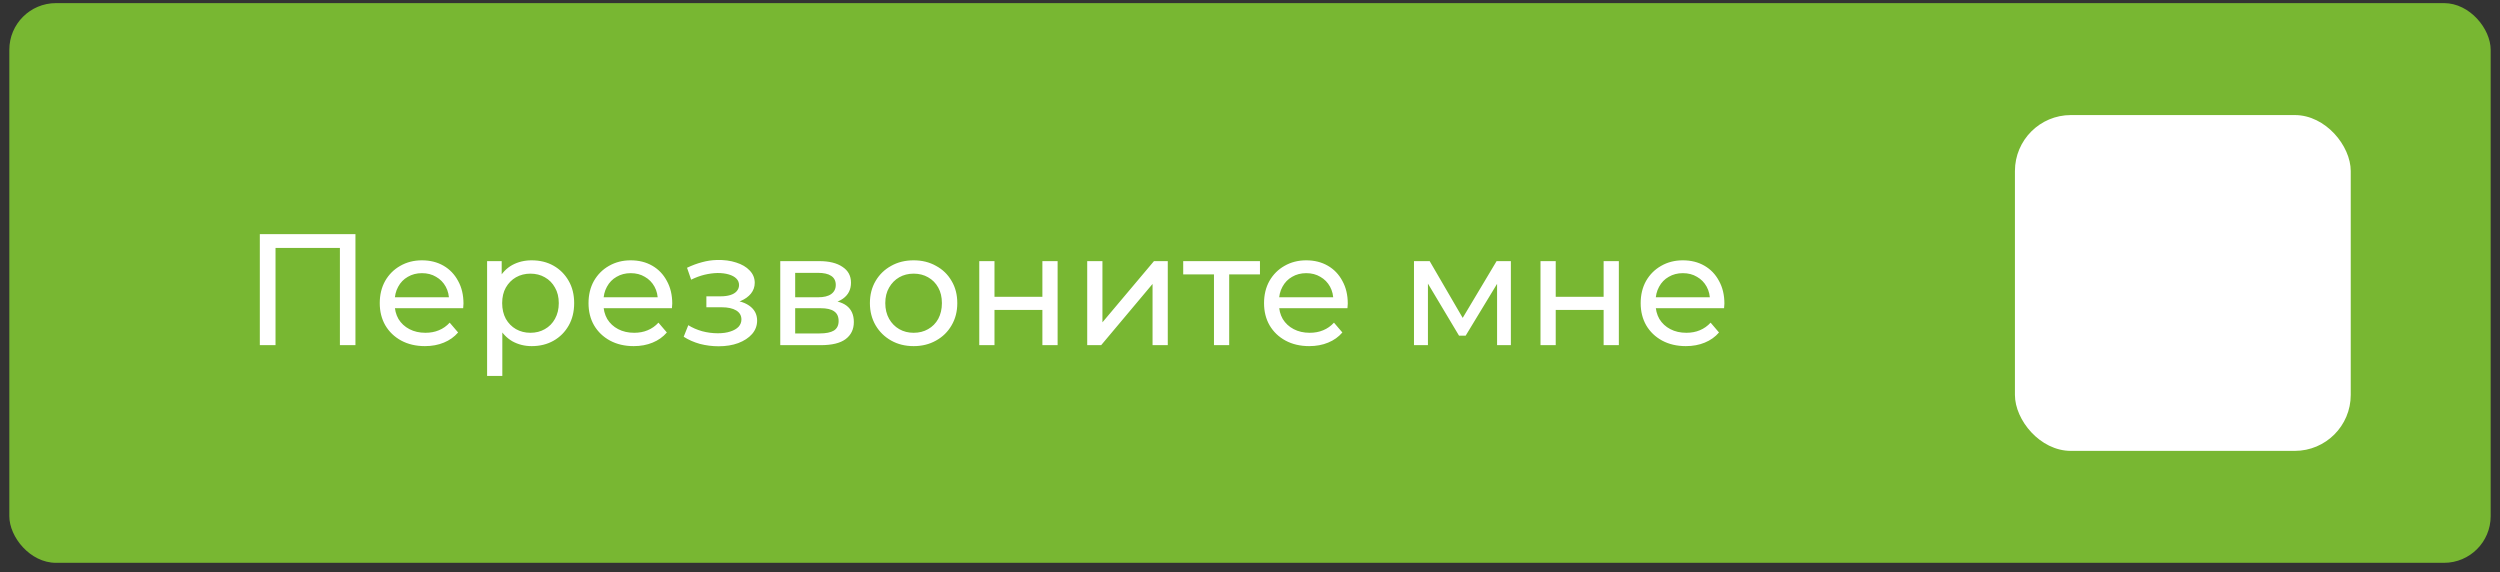
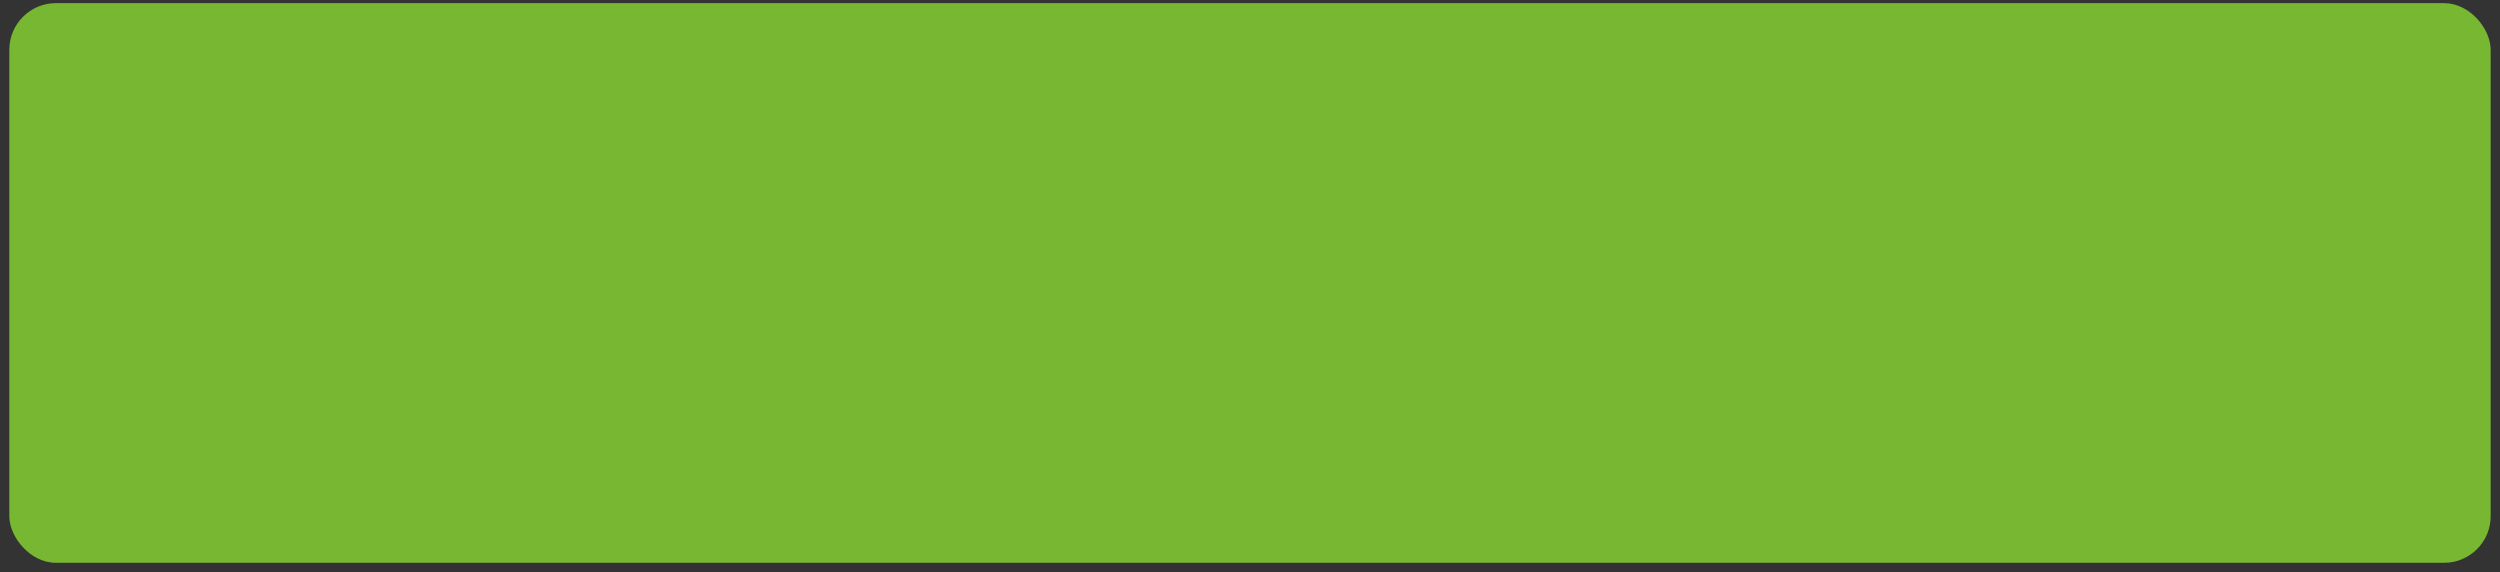
<svg xmlns="http://www.w3.org/2000/svg" width="201" height="46" viewBox="0 0 201 46" fill="none">
  <rect x="0" y="0" width="201" height="46" fill="#333333" stroke="none" />
  <rect x="0.75" y="0.251" width="199.5" height="45" rx="3.75" fill="#78B732" />
-   <path d="M20.89 27.751V18.826H28.578V27.751H27.328V19.604L27.634 19.935H21.833L22.152 19.604V27.751H20.89ZM34.166 27.828C33.444 27.828 32.806 27.679 32.254 27.381C31.71 27.084 31.285 26.676 30.979 26.157C30.681 25.639 30.532 25.044 30.532 24.372C30.532 23.701 30.677 23.106 30.966 22.587C31.263 22.069 31.667 21.665 32.177 21.376C32.696 21.078 33.278 20.93 33.924 20.93C34.578 20.93 35.156 21.074 35.658 21.363C36.159 21.652 36.55 22.06 36.831 22.587C37.12 23.106 37.264 23.713 37.264 24.41C37.264 24.462 37.26 24.521 37.252 24.589C37.252 24.657 37.247 24.721 37.239 24.78H31.489V23.901H36.601L36.104 24.206C36.113 23.773 36.023 23.386 35.836 23.046C35.649 22.706 35.39 22.443 35.059 22.256C34.736 22.06 34.357 21.962 33.924 21.962C33.499 21.962 33.121 22.06 32.789 22.256C32.458 22.443 32.198 22.71 32.011 23.059C31.824 23.399 31.731 23.79 31.731 24.232V24.436C31.731 24.887 31.833 25.29 32.037 25.647C32.249 25.996 32.543 26.268 32.917 26.463C33.291 26.659 33.72 26.756 34.204 26.756C34.604 26.756 34.965 26.689 35.288 26.552C35.62 26.416 35.909 26.212 36.155 25.941L36.831 26.731C36.525 27.088 36.142 27.36 35.683 27.547C35.233 27.734 34.727 27.828 34.166 27.828ZM42.746 27.828C42.185 27.828 41.671 27.7 41.203 27.445C40.744 27.181 40.374 26.795 40.094 26.285C39.822 25.775 39.686 25.137 39.686 24.372C39.686 23.607 39.818 22.97 40.081 22.46C40.353 21.95 40.719 21.567 41.178 21.312C41.645 21.057 42.168 20.93 42.746 20.93C43.409 20.93 43.995 21.074 44.505 21.363C45.016 21.652 45.419 22.056 45.717 22.575C46.014 23.084 46.163 23.684 46.163 24.372C46.163 25.061 46.014 25.664 45.717 26.183C45.419 26.701 45.016 27.105 44.505 27.394C43.995 27.683 43.409 27.828 42.746 27.828ZM39.163 30.224V20.994H40.336V22.817L40.26 24.385L40.387 25.953V30.224H39.163ZM42.644 26.756C43.078 26.756 43.464 26.659 43.804 26.463C44.153 26.268 44.425 25.991 44.62 25.634C44.824 25.269 44.926 24.848 44.926 24.372C44.926 23.888 44.824 23.471 44.62 23.123C44.425 22.766 44.153 22.489 43.804 22.294C43.464 22.099 43.078 22.001 42.644 22.001C42.219 22.001 41.832 22.099 41.484 22.294C41.144 22.489 40.872 22.766 40.668 23.123C40.472 23.471 40.374 23.888 40.374 24.372C40.374 24.848 40.472 25.269 40.668 25.634C40.872 25.991 41.144 26.268 41.484 26.463C41.832 26.659 42.219 26.756 42.644 26.756ZM50.95 27.828C50.228 27.828 49.59 27.679 49.038 27.381C48.494 27.084 48.069 26.676 47.763 26.157C47.465 25.639 47.317 25.044 47.317 24.372C47.317 23.701 47.461 23.106 47.75 22.587C48.048 22.069 48.451 21.665 48.961 21.376C49.48 21.078 50.062 20.93 50.708 20.93C51.363 20.93 51.941 21.074 52.442 21.363C52.944 21.652 53.335 22.06 53.615 22.587C53.904 23.106 54.049 23.713 54.049 24.41C54.049 24.462 54.044 24.521 54.036 24.589C54.036 24.657 54.032 24.721 54.023 24.78H48.273V23.901H53.386L52.888 24.206C52.897 23.773 52.808 23.386 52.621 23.046C52.434 22.706 52.174 22.443 51.843 22.256C51.52 22.06 51.142 21.962 50.708 21.962C50.283 21.962 49.905 22.06 49.573 22.256C49.242 22.443 48.983 22.71 48.796 23.059C48.609 23.399 48.515 23.79 48.515 24.232V24.436C48.515 24.887 48.617 25.29 48.821 25.647C49.034 25.996 49.327 26.268 49.701 26.463C50.075 26.659 50.504 26.756 50.989 26.756C51.388 26.756 51.749 26.689 52.072 26.552C52.404 26.416 52.693 26.212 52.939 25.941L53.615 26.731C53.309 27.088 52.927 27.36 52.468 27.547C52.017 27.734 51.511 27.828 50.95 27.828ZM57.774 27.84C57.264 27.84 56.763 27.776 56.27 27.649C55.785 27.513 55.352 27.322 54.969 27.075L55.339 26.145C55.662 26.349 56.032 26.51 56.448 26.629C56.865 26.739 57.286 26.795 57.711 26.795C58.102 26.795 58.437 26.748 58.718 26.654C59.007 26.561 59.228 26.433 59.381 26.272C59.534 26.102 59.61 25.907 59.61 25.686C59.61 25.371 59.47 25.129 59.19 24.959C58.909 24.789 58.518 24.704 58.017 24.704H56.793V23.824H57.94C58.238 23.824 58.497 23.79 58.718 23.722C58.939 23.654 59.109 23.552 59.228 23.416C59.355 23.271 59.419 23.106 59.419 22.919C59.419 22.715 59.347 22.541 59.202 22.396C59.058 22.252 58.854 22.141 58.59 22.064C58.335 21.988 58.034 21.95 57.685 21.95C57.345 21.958 56.997 22.005 56.64 22.09C56.291 22.175 55.934 22.307 55.569 22.485L55.237 21.529C55.645 21.334 56.045 21.185 56.436 21.083C56.835 20.972 57.23 20.913 57.621 20.904C58.208 20.887 58.731 20.955 59.19 21.108C59.649 21.253 60.01 21.465 60.273 21.746C60.545 22.026 60.681 22.358 60.681 22.74C60.681 23.063 60.579 23.352 60.375 23.607C60.171 23.854 59.899 24.049 59.559 24.194C59.219 24.338 58.828 24.41 58.386 24.41L58.437 24.117C59.194 24.117 59.789 24.266 60.222 24.564C60.656 24.861 60.873 25.265 60.873 25.775C60.873 26.183 60.737 26.544 60.465 26.858C60.193 27.165 59.823 27.407 59.355 27.585C58.896 27.755 58.369 27.84 57.774 27.84ZM62.733 27.751V20.994H65.87C66.66 20.994 67.281 21.146 67.731 21.453C68.19 21.75 68.42 22.175 68.42 22.727C68.42 23.28 68.203 23.709 67.77 24.015C67.345 24.313 66.779 24.462 66.074 24.462L66.265 24.13C67.073 24.13 67.672 24.279 68.063 24.576C68.454 24.874 68.649 25.311 68.649 25.89C68.649 26.476 68.428 26.935 67.986 27.267C67.553 27.59 66.886 27.751 65.985 27.751H62.733ZM63.932 26.808H65.895C66.405 26.808 66.788 26.731 67.043 26.578C67.298 26.416 67.425 26.162 67.425 25.813C67.425 25.456 67.306 25.197 67.068 25.035C66.839 24.865 66.473 24.78 65.972 24.78H63.932V26.808ZM63.932 23.901H65.768C66.235 23.901 66.588 23.816 66.826 23.645C67.073 23.467 67.196 23.221 67.196 22.906C67.196 22.583 67.073 22.341 66.826 22.179C66.588 22.018 66.235 21.937 65.768 21.937H63.932V23.901ZM73.459 27.828C72.779 27.828 72.176 27.679 71.649 27.381C71.122 27.084 70.705 26.676 70.399 26.157C70.093 25.63 69.94 25.035 69.94 24.372C69.94 23.701 70.093 23.106 70.399 22.587C70.705 22.069 71.122 21.665 71.649 21.376C72.176 21.078 72.779 20.93 73.459 20.93C74.131 20.93 74.73 21.078 75.257 21.376C75.793 21.665 76.209 22.069 76.507 22.587C76.813 23.097 76.966 23.692 76.966 24.372C76.966 25.044 76.813 25.639 76.507 26.157C76.209 26.676 75.793 27.084 75.257 27.381C74.73 27.679 74.131 27.828 73.459 27.828ZM73.459 26.756C73.893 26.756 74.28 26.659 74.62 26.463C74.968 26.268 75.24 25.991 75.436 25.634C75.631 25.269 75.729 24.848 75.729 24.372C75.729 23.888 75.631 23.471 75.436 23.123C75.24 22.766 74.968 22.489 74.62 22.294C74.28 22.099 73.893 22.001 73.459 22.001C73.026 22.001 72.639 22.099 72.299 22.294C71.959 22.489 71.687 22.766 71.483 23.123C71.279 23.471 71.177 23.888 71.177 24.372C71.177 24.848 71.279 25.269 71.483 25.634C71.687 25.991 71.959 26.268 72.299 26.463C72.639 26.659 73.026 26.756 73.459 26.756ZM78.733 27.751V20.994H79.957V23.862H83.808V20.994H85.032V27.751H83.808V24.921H79.957V27.751H78.733ZM87.412 27.751V20.994H88.636V25.915L92.779 20.994H93.889V27.751H92.665V22.829L88.534 27.751H87.412ZM97.603 27.751V21.746L97.909 22.064H95.13V20.994H101.301V22.064H98.534L98.827 21.746V27.751H97.603ZM105.262 27.828C104.54 27.828 103.902 27.679 103.35 27.381C102.806 27.084 102.381 26.676 102.075 26.157C101.777 25.639 101.629 25.044 101.629 24.372C101.629 23.701 101.773 23.106 102.062 22.587C102.36 22.069 102.763 21.665 103.273 21.376C103.792 21.078 104.374 20.93 105.02 20.93C105.675 20.93 106.253 21.074 106.754 21.363C107.256 21.652 107.647 22.06 107.927 22.587C108.216 23.106 108.361 23.713 108.361 24.41C108.361 24.462 108.356 24.521 108.348 24.589C108.348 24.657 108.344 24.721 108.335 24.78H102.585V23.901H107.698L107.2 24.206C107.209 23.773 107.12 23.386 106.933 23.046C106.746 22.706 106.486 22.443 106.155 22.256C105.832 22.06 105.454 21.962 105.02 21.962C104.595 21.962 104.217 22.06 103.885 22.256C103.554 22.443 103.295 22.71 103.108 23.059C102.921 23.399 102.827 23.79 102.827 24.232V24.436C102.827 24.887 102.929 25.29 103.133 25.647C103.346 25.996 103.639 26.268 104.013 26.463C104.387 26.659 104.816 26.756 105.301 26.756C105.7 26.756 106.061 26.689 106.384 26.552C106.716 26.416 107.005 26.212 107.251 25.941L107.927 26.731C107.621 27.088 107.239 27.36 106.78 27.547C106.329 27.734 105.823 27.828 105.262 27.828ZM113.684 27.751V20.994H114.946L117.853 25.991H117.343L120.326 20.994H121.474V27.751H120.365V22.37L120.569 22.485L117.84 26.986H117.305L114.563 22.396L114.806 22.345V27.751H113.684ZM123.856 27.751V20.994H125.08V23.862H128.931V20.994H130.155V27.751H128.931V24.921H125.08V27.751H123.856ZM135.544 27.828C134.821 27.828 134.184 27.679 133.631 27.381C133.087 27.084 132.662 26.676 132.356 26.157C132.059 25.639 131.91 25.044 131.91 24.372C131.91 23.701 132.054 23.106 132.343 22.587C132.641 22.069 133.045 21.665 133.555 21.376C134.073 21.078 134.655 20.93 135.301 20.93C135.956 20.93 136.534 21.074 137.035 21.363C137.537 21.652 137.928 22.06 138.208 22.587C138.497 23.106 138.642 23.713 138.642 24.41C138.642 24.462 138.638 24.521 138.629 24.589C138.629 24.657 138.625 24.721 138.616 24.78H132.866V23.901H137.979L137.482 24.206C137.49 23.773 137.401 23.386 137.214 23.046C137.027 22.706 136.768 22.443 136.436 22.256C136.113 22.06 135.735 21.962 135.301 21.962C134.876 21.962 134.498 22.06 134.167 22.256C133.835 22.443 133.576 22.71 133.389 23.059C133.202 23.399 133.108 23.79 133.108 24.232V24.436C133.108 24.887 133.21 25.29 133.414 25.647C133.627 25.996 133.92 26.268 134.294 26.463C134.668 26.659 135.097 26.756 135.582 26.756C135.981 26.756 136.343 26.689 136.666 26.552C136.997 26.416 137.286 26.212 137.533 25.941L138.208 26.731C137.902 27.088 137.52 27.36 137.061 27.547C136.61 27.734 136.105 27.828 135.544 27.828Z" fill="white" />
-   <rect x="162" y="9.251" width="27" height="27" rx="4.5" fill="white" />
</svg>